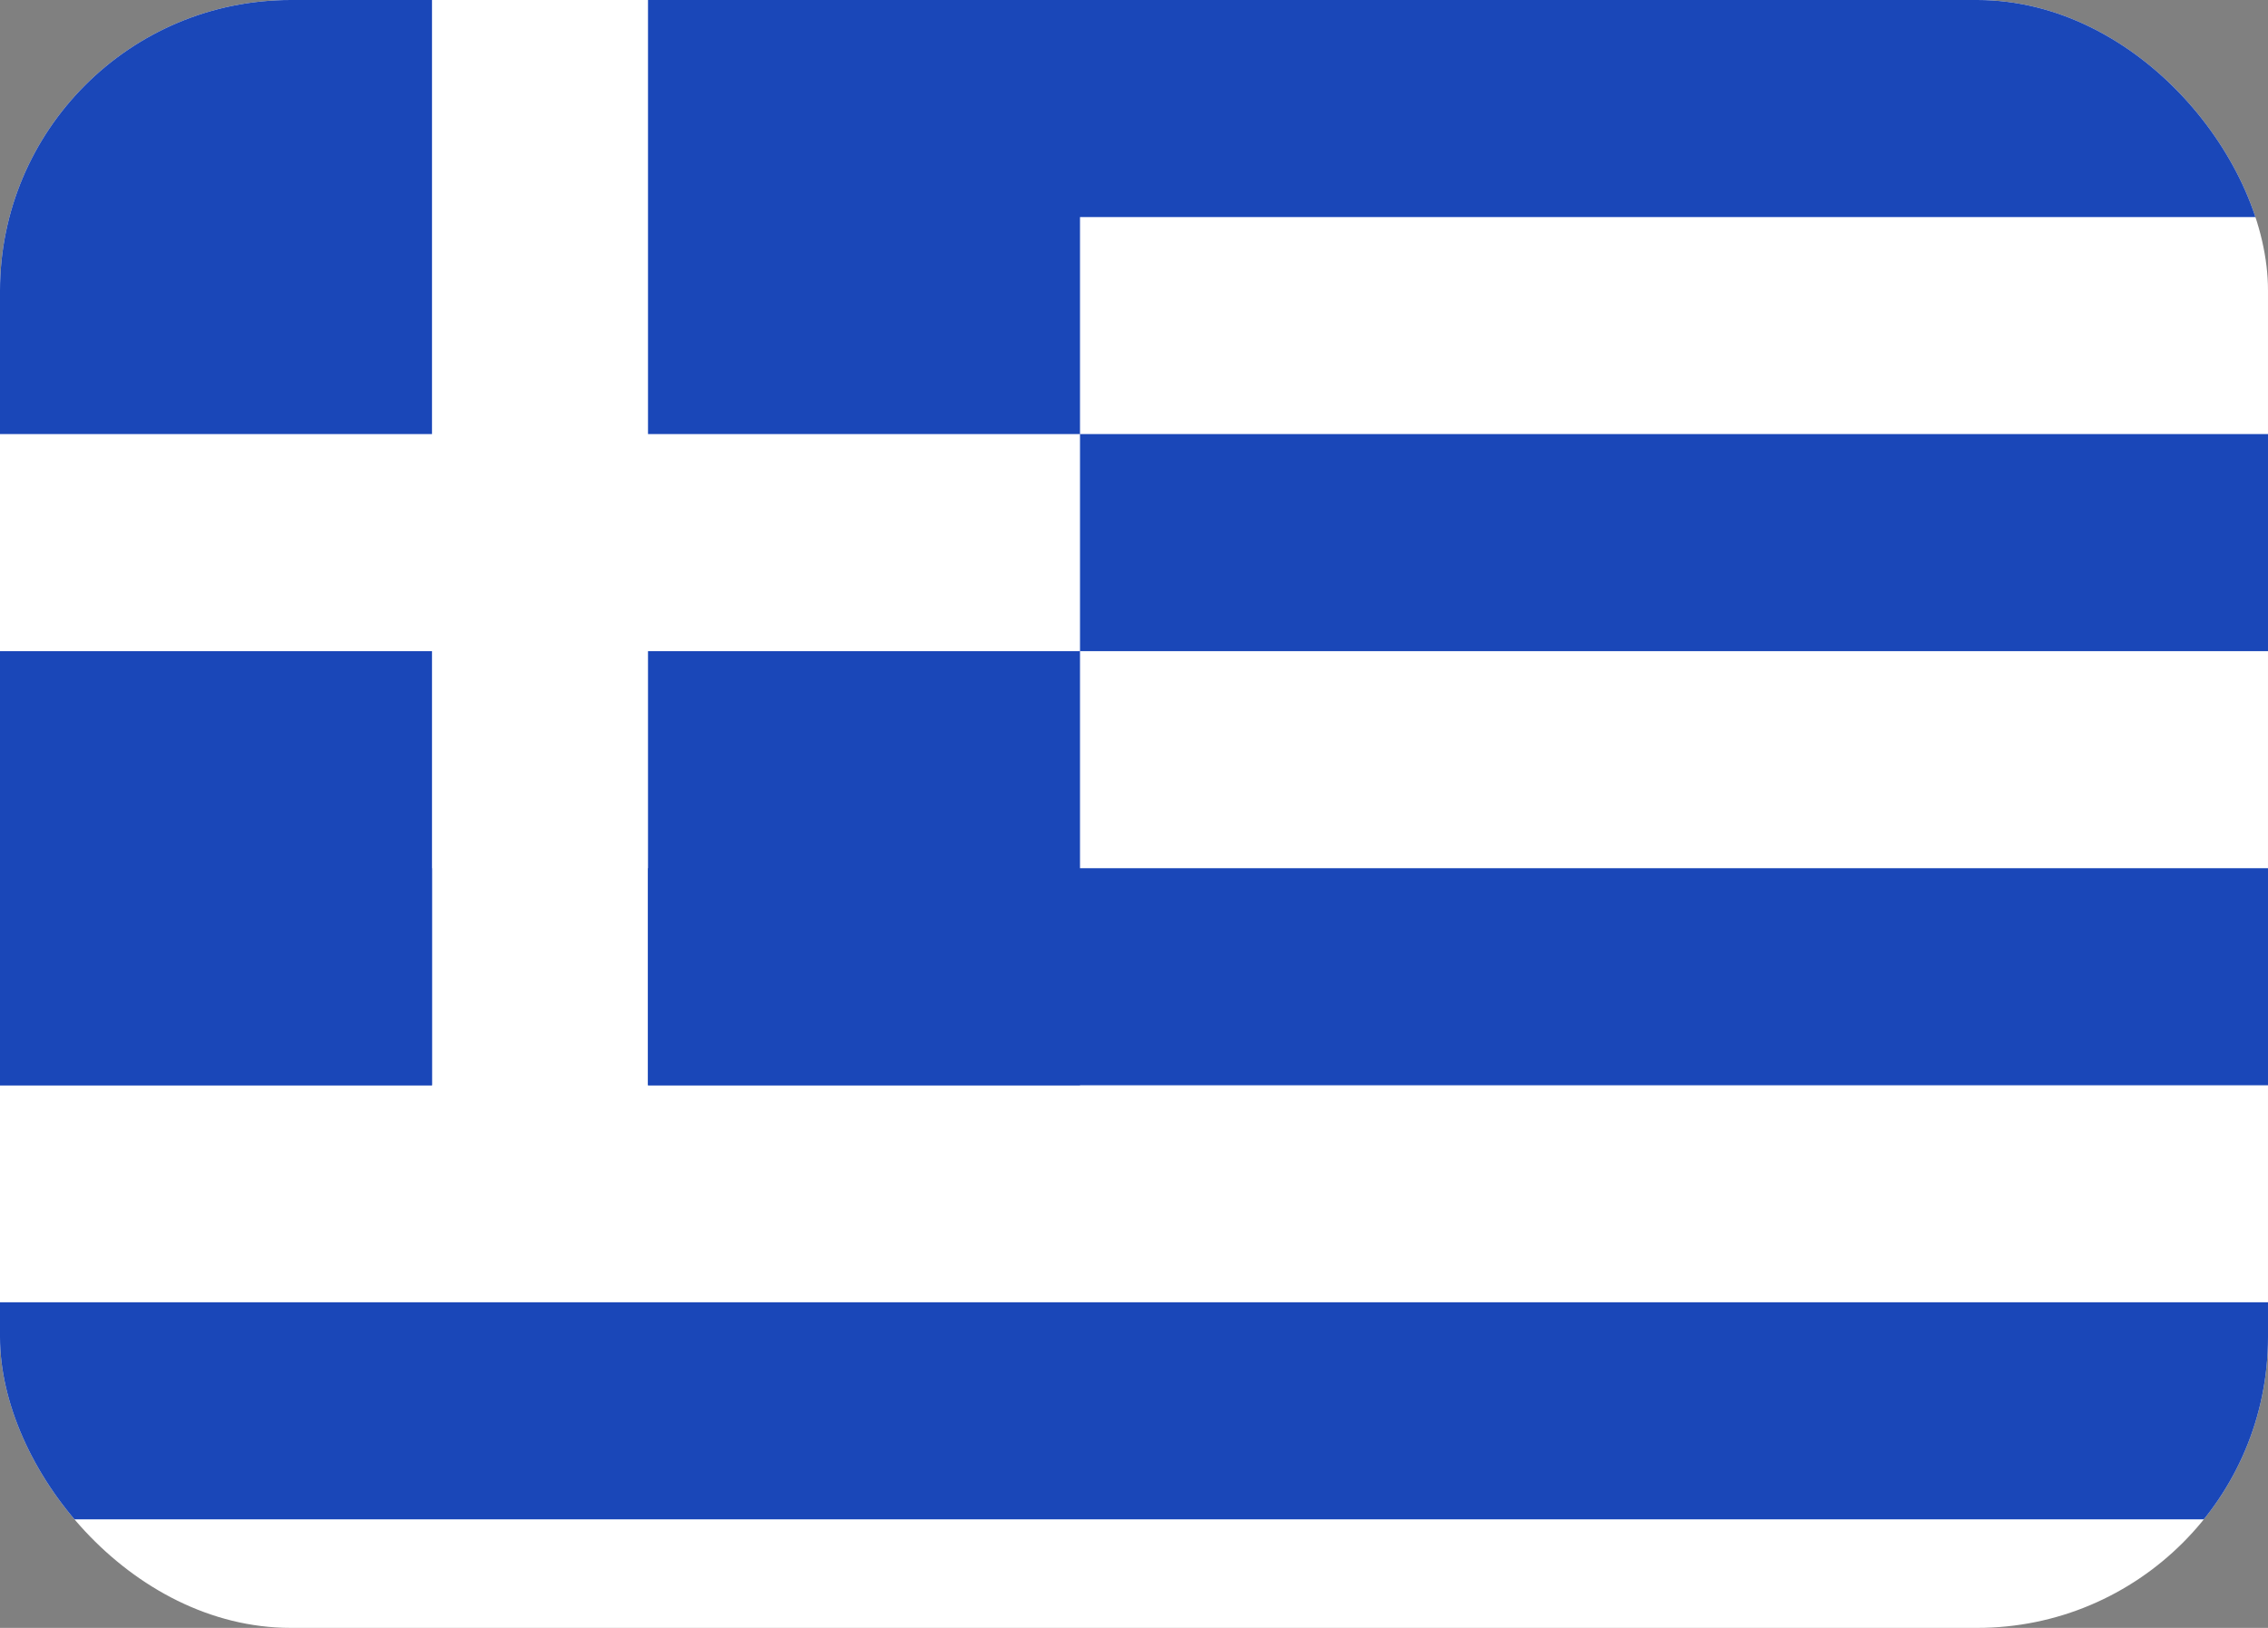
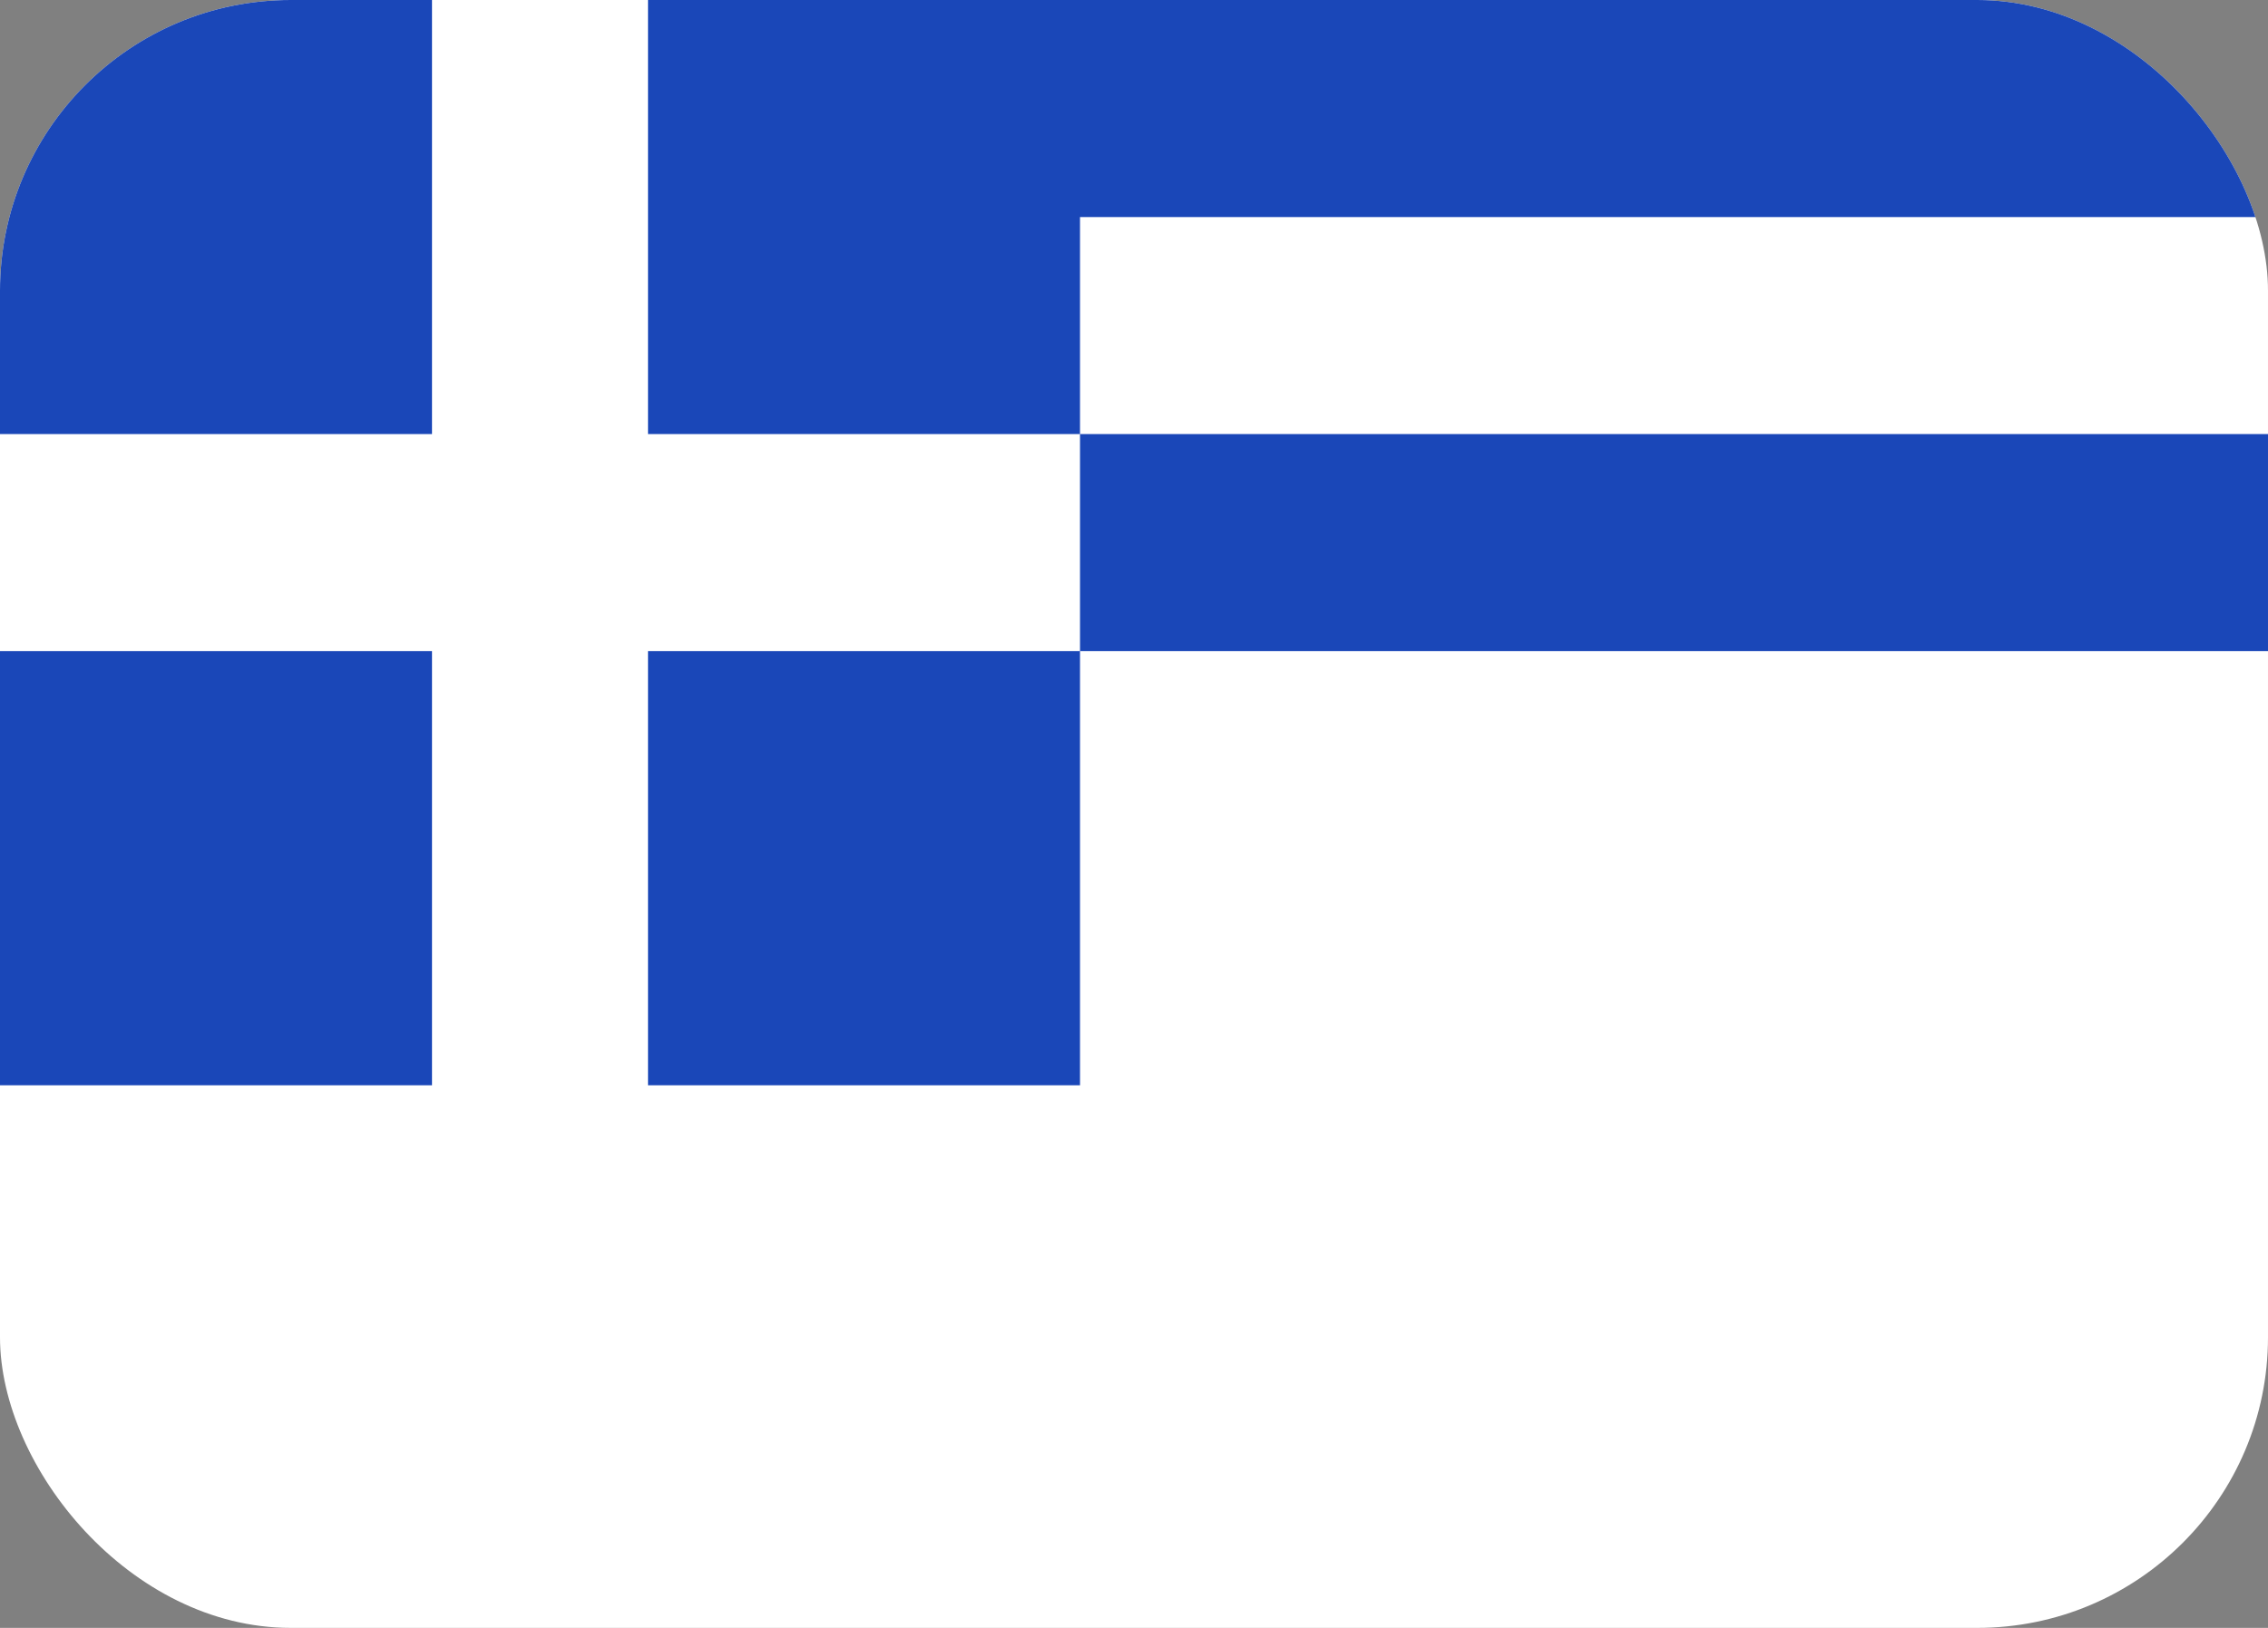
<svg xmlns="http://www.w3.org/2000/svg" fill="none" height="56" width="78">
  <rect width="100%" height="100%" fill="#808080" stroke="none" />
  <clipPath id="a">
    <rect height="56" rx="10" width="78" />
  </clipPath>
  <g clip-path="url(#a)">
    <rect fill="#fff" height="56" rx="7.25" width="78" />
    <g clip-rule="evenodd" fill="#1a47b8" fill-rule="evenodd">
      <path d="m0 0h14.857v14.933h-14.857zm22.286 0h14.857v14.933h-14.857zm-22.286 22.4h14.857v14.933h-14.857zm22.286 0h14.857v14.933h-14.857zm14.857-22.4h40.857v7.467h-40.857zm0 14.933h40.857v7.467h-40.857z" />
-       <path d="m0 29.866h78v7.467h-78zm14.857 0h7.429v7.467h-7.429zm-14.857 14.934h78v7.466h-78z" />
    </g>
  </g>
</svg>